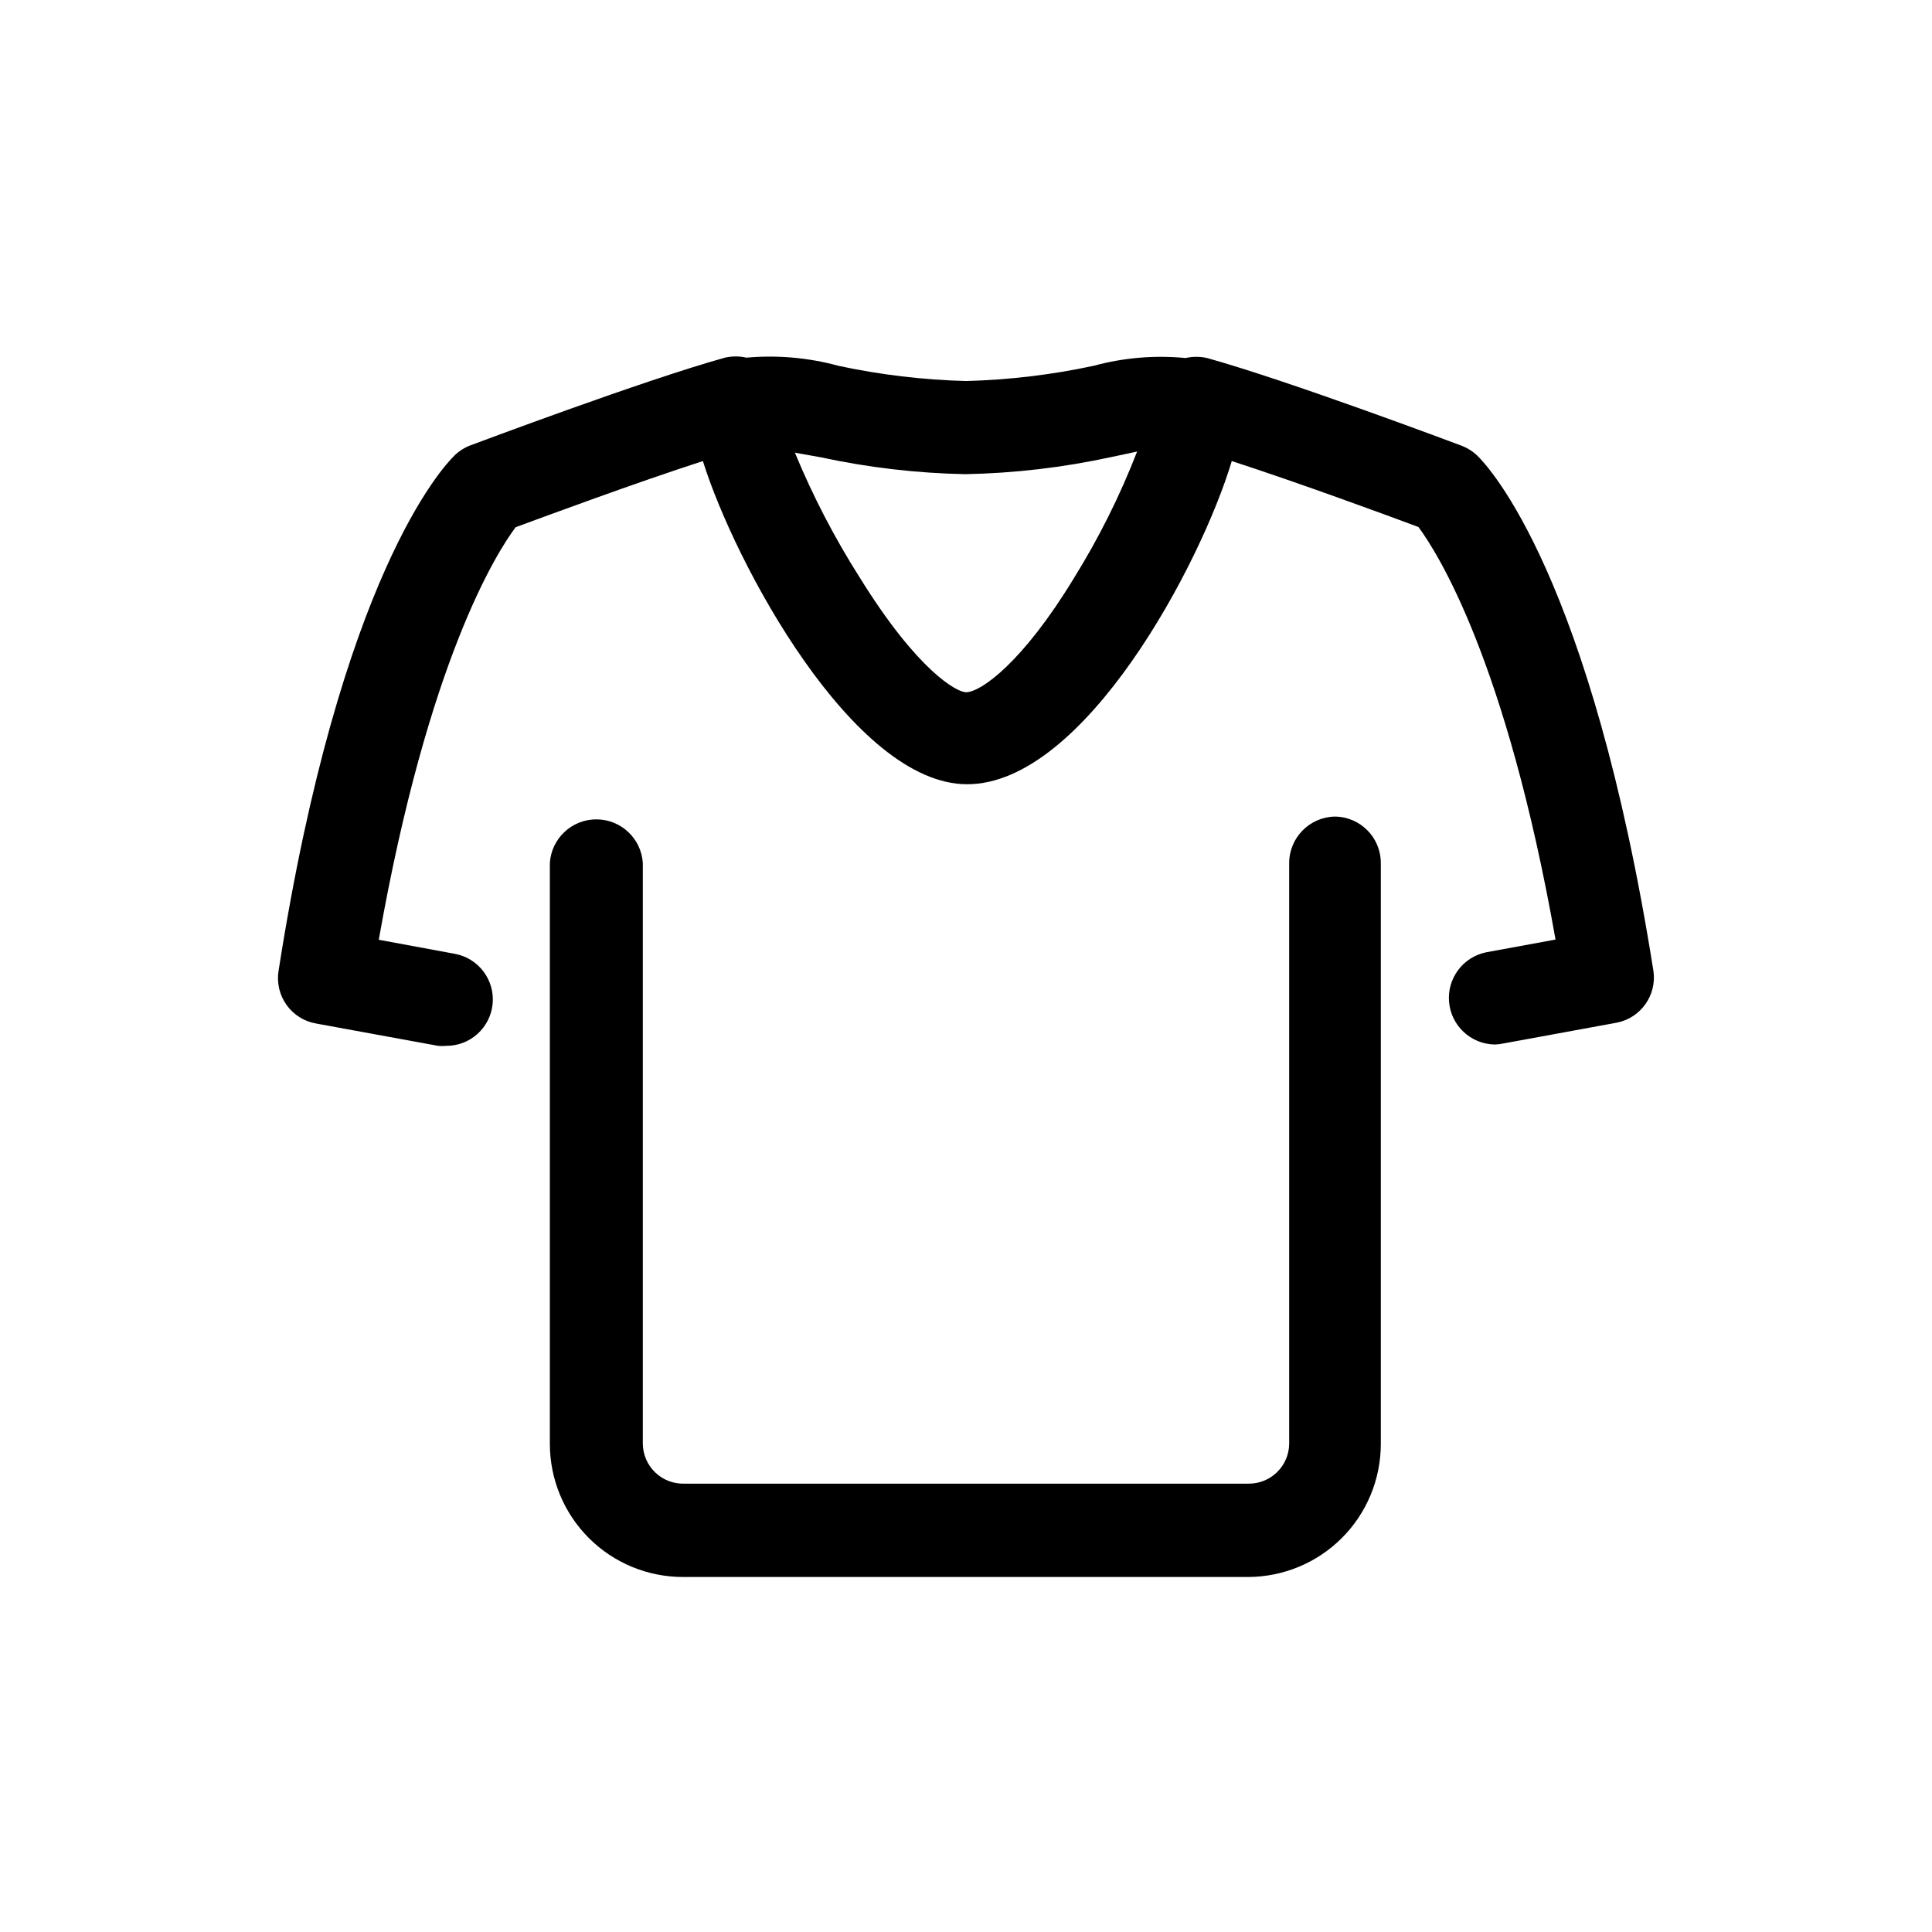
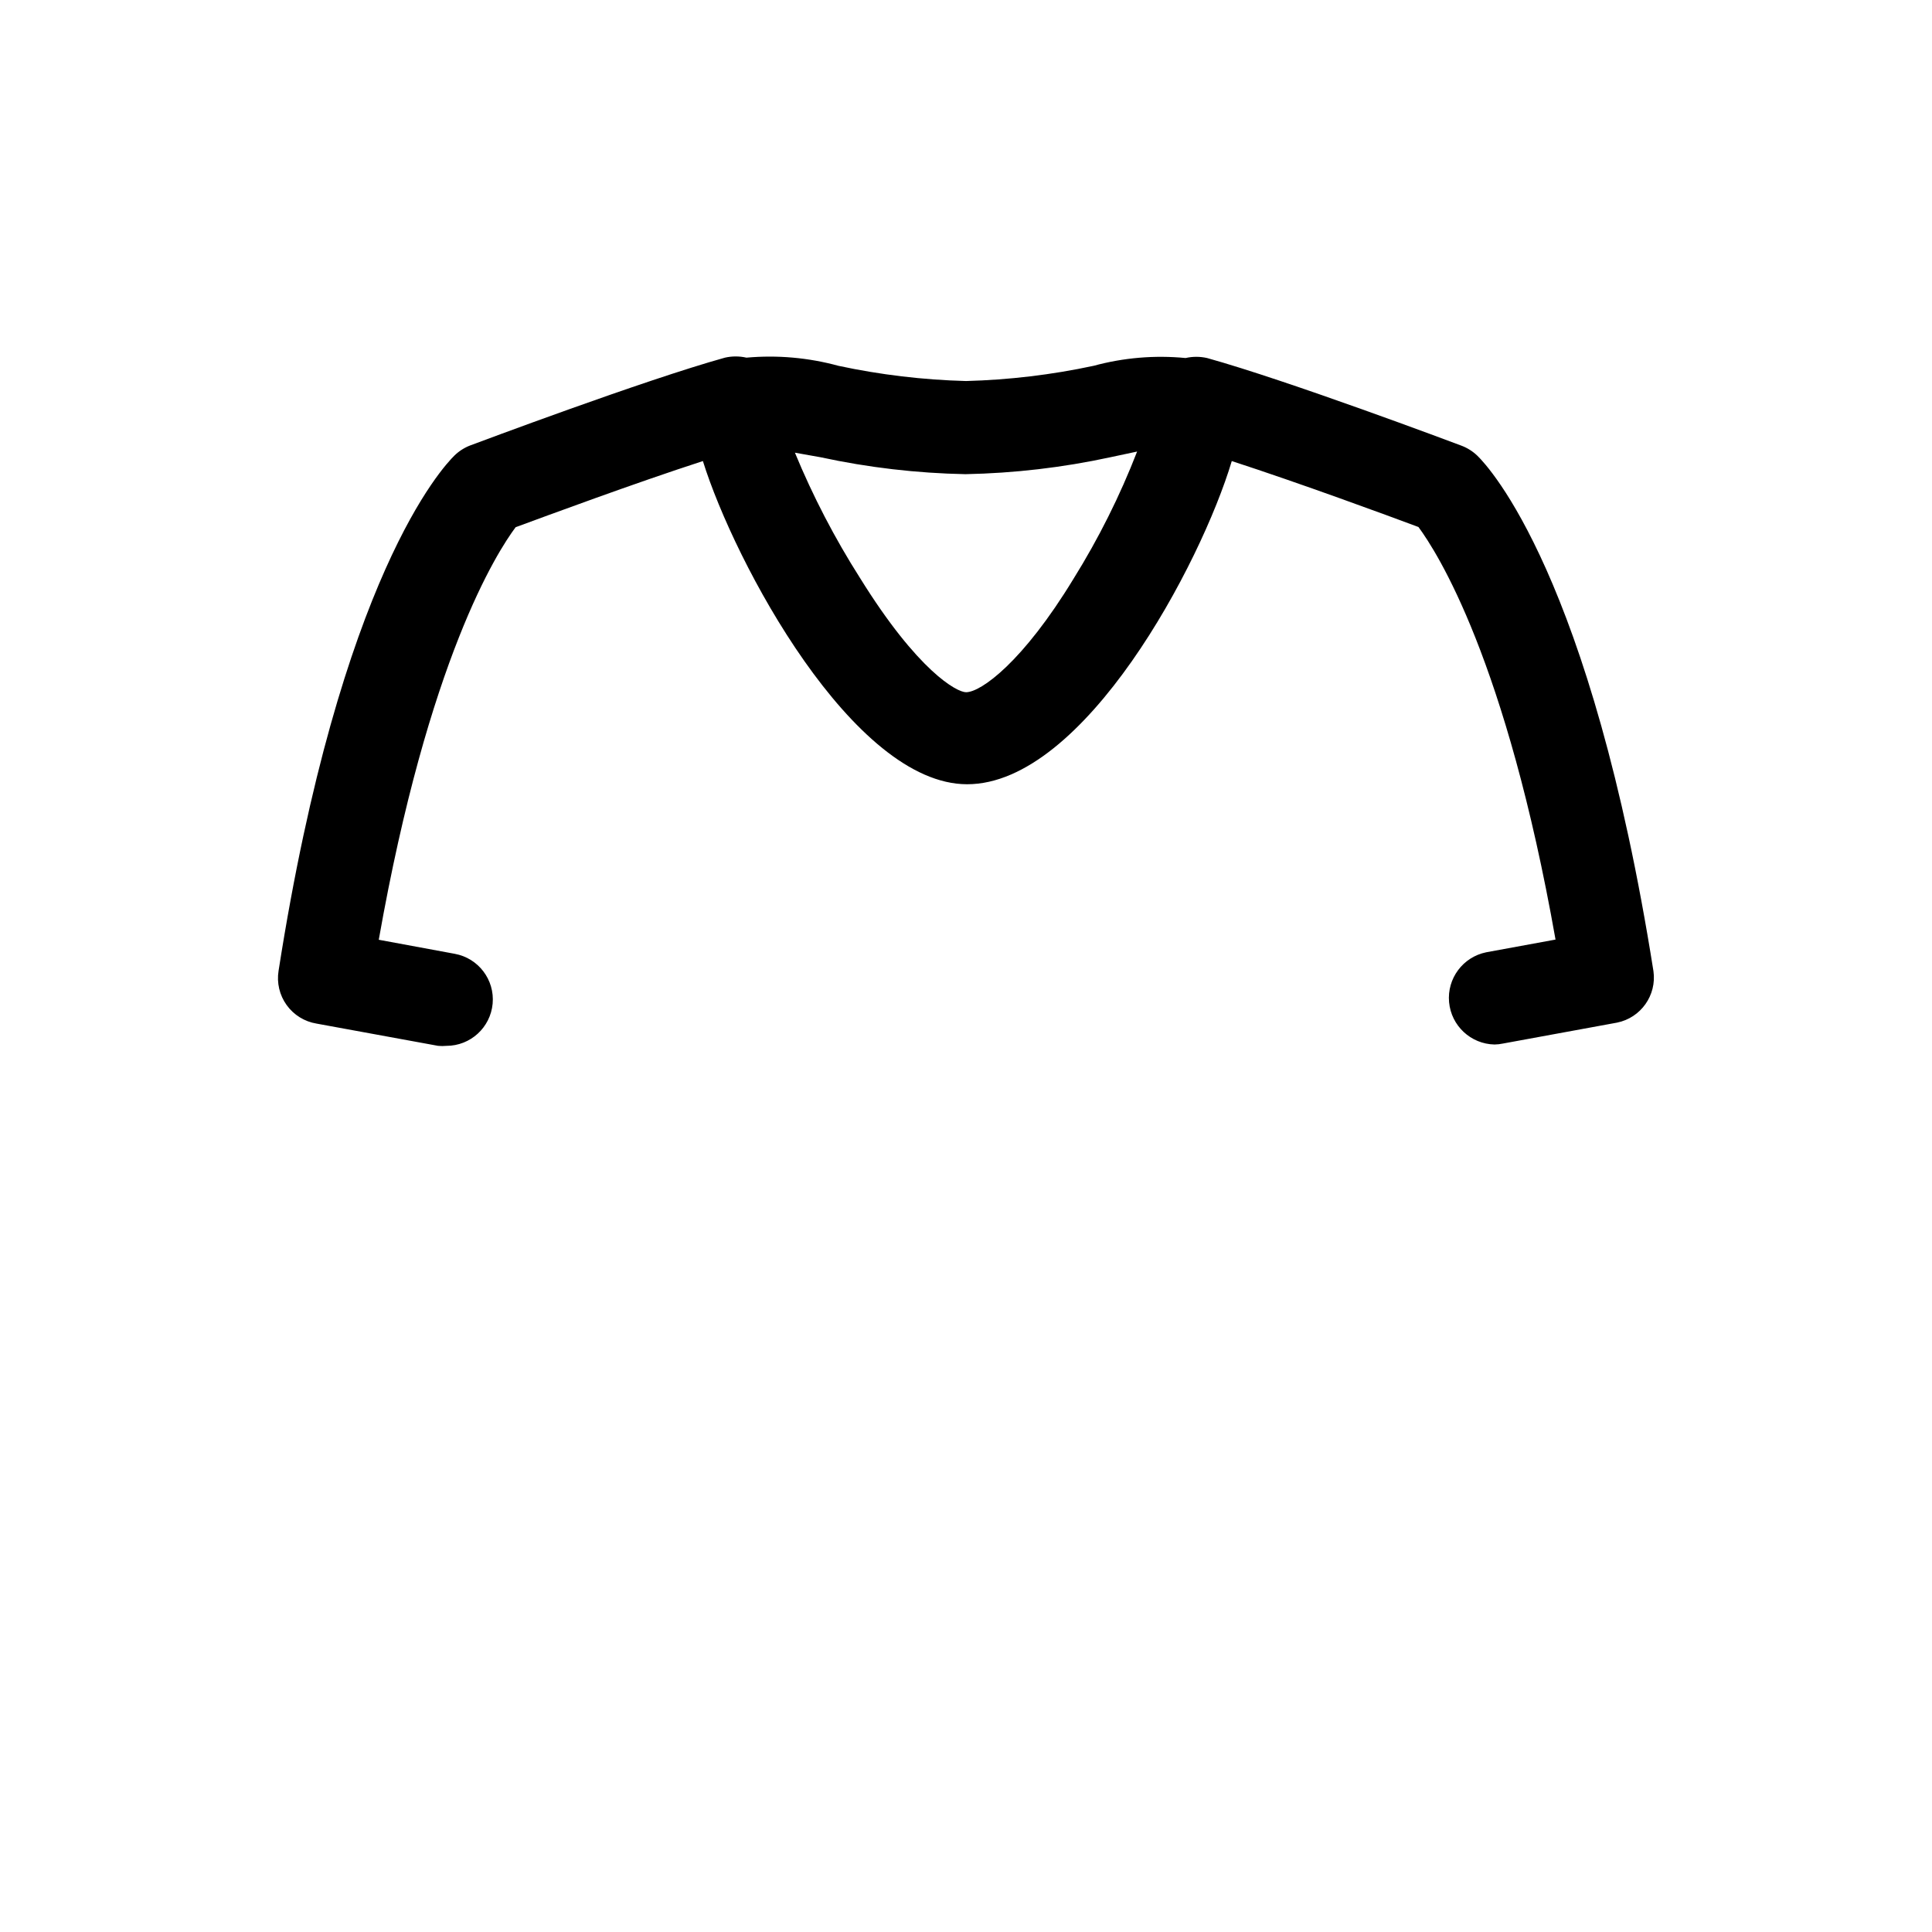
<svg xmlns="http://www.w3.org/2000/svg" fill="#000000" width="800px" height="800px" version="1.1" viewBox="144 144 512 512">
  <g>
-     <path d="m497.79 360.4c-6.719 0.109-12.117 5.574-12.145 12.293v153.96c-0.082 5.879-4.902 10.586-10.781 10.531h-149.53c-2.856 0.078-5.629-0.988-7.691-2.969-2.066-1.98-3.25-4.703-3.289-7.562v-153.96c-0.418-6.496-5.809-11.555-12.32-11.555-6.508 0-11.902 5.059-12.316 11.555v153.96c0 9.352 3.715 18.324 10.328 24.938s15.586 10.328 24.938 10.328h149.68c9.352 0 18.324-3.715 24.938-10.328 6.613-6.613 10.328-15.586 10.328-24.938v-153.96c0-6.731-5.41-12.211-12.141-12.293z" />
    <path d="m582.18 401.36c-16.574-104.69-43.578-133.56-46.602-136.53-1.227-1.195-2.684-2.121-4.281-2.723-1.863-0.707-45.848-17.23-67.41-23.227-1.875-0.426-3.82-0.426-5.695 0-8.184-0.793-16.449-0.094-24.383 2.066-11.121 2.383-22.438 3.731-33.805 4.031-11.371-0.301-22.688-1.648-33.809-4.031-7.934-2.168-16.191-2.902-24.383-2.164-1.875-0.426-3.82-0.426-5.691 0-21.562 5.996-65.496 22.52-67.41 23.227v-0.004c-1.602 0.602-3.059 1.527-4.285 2.723-3.023 2.973-30.23 31.84-46.602 136.53-0.523 3.195 0.246 6.465 2.137 9.094 1.887 2.625 4.746 4.394 7.941 4.914l32.195 5.894h-0.004c0.738 0.07 1.48 0.07 2.219 0 6.356 0 11.664-4.852 12.242-11.184 0.574-6.328-3.773-12.055-10.027-13.203l-20.152-3.727c13.148-74.363 31.336-102.73 36.273-109.33 8.211-3.023 31.59-11.688 49.625-17.531 8.414 27.004 39.852 85.648 70.031 85.648 31.035 0 61.969-58.391 70.129-85.648 17.984 5.844 41.262 14.41 49.473 17.48 5.039 6.852 23.227 35.266 36.324 109.33l-18.391 3.375h0.004c-6.16 1.258-10.391 6.945-9.824 13.211 0.57 6.262 5.754 11.094 12.043 11.223 0.746-0.012 1.488-0.094 2.215-0.25l30.23-5.543c6.332-1.27 10.574-7.258 9.672-13.652zm-153.71-103.94c-13.352 21.969-24.484 30.027-28.465 30.027-2.418 0-12.746-5.543-28.062-30.23v0.004c-6.719-10.559-12.504-21.688-17.281-33.254l6.801 1.211c12.621 2.731 25.48 4.231 38.391 4.484 12.91-0.254 25.77-1.754 38.391-4.484l7.102-1.512c-4.562 11.754-10.211 23.055-16.875 33.754z" />
  </g>
</svg>